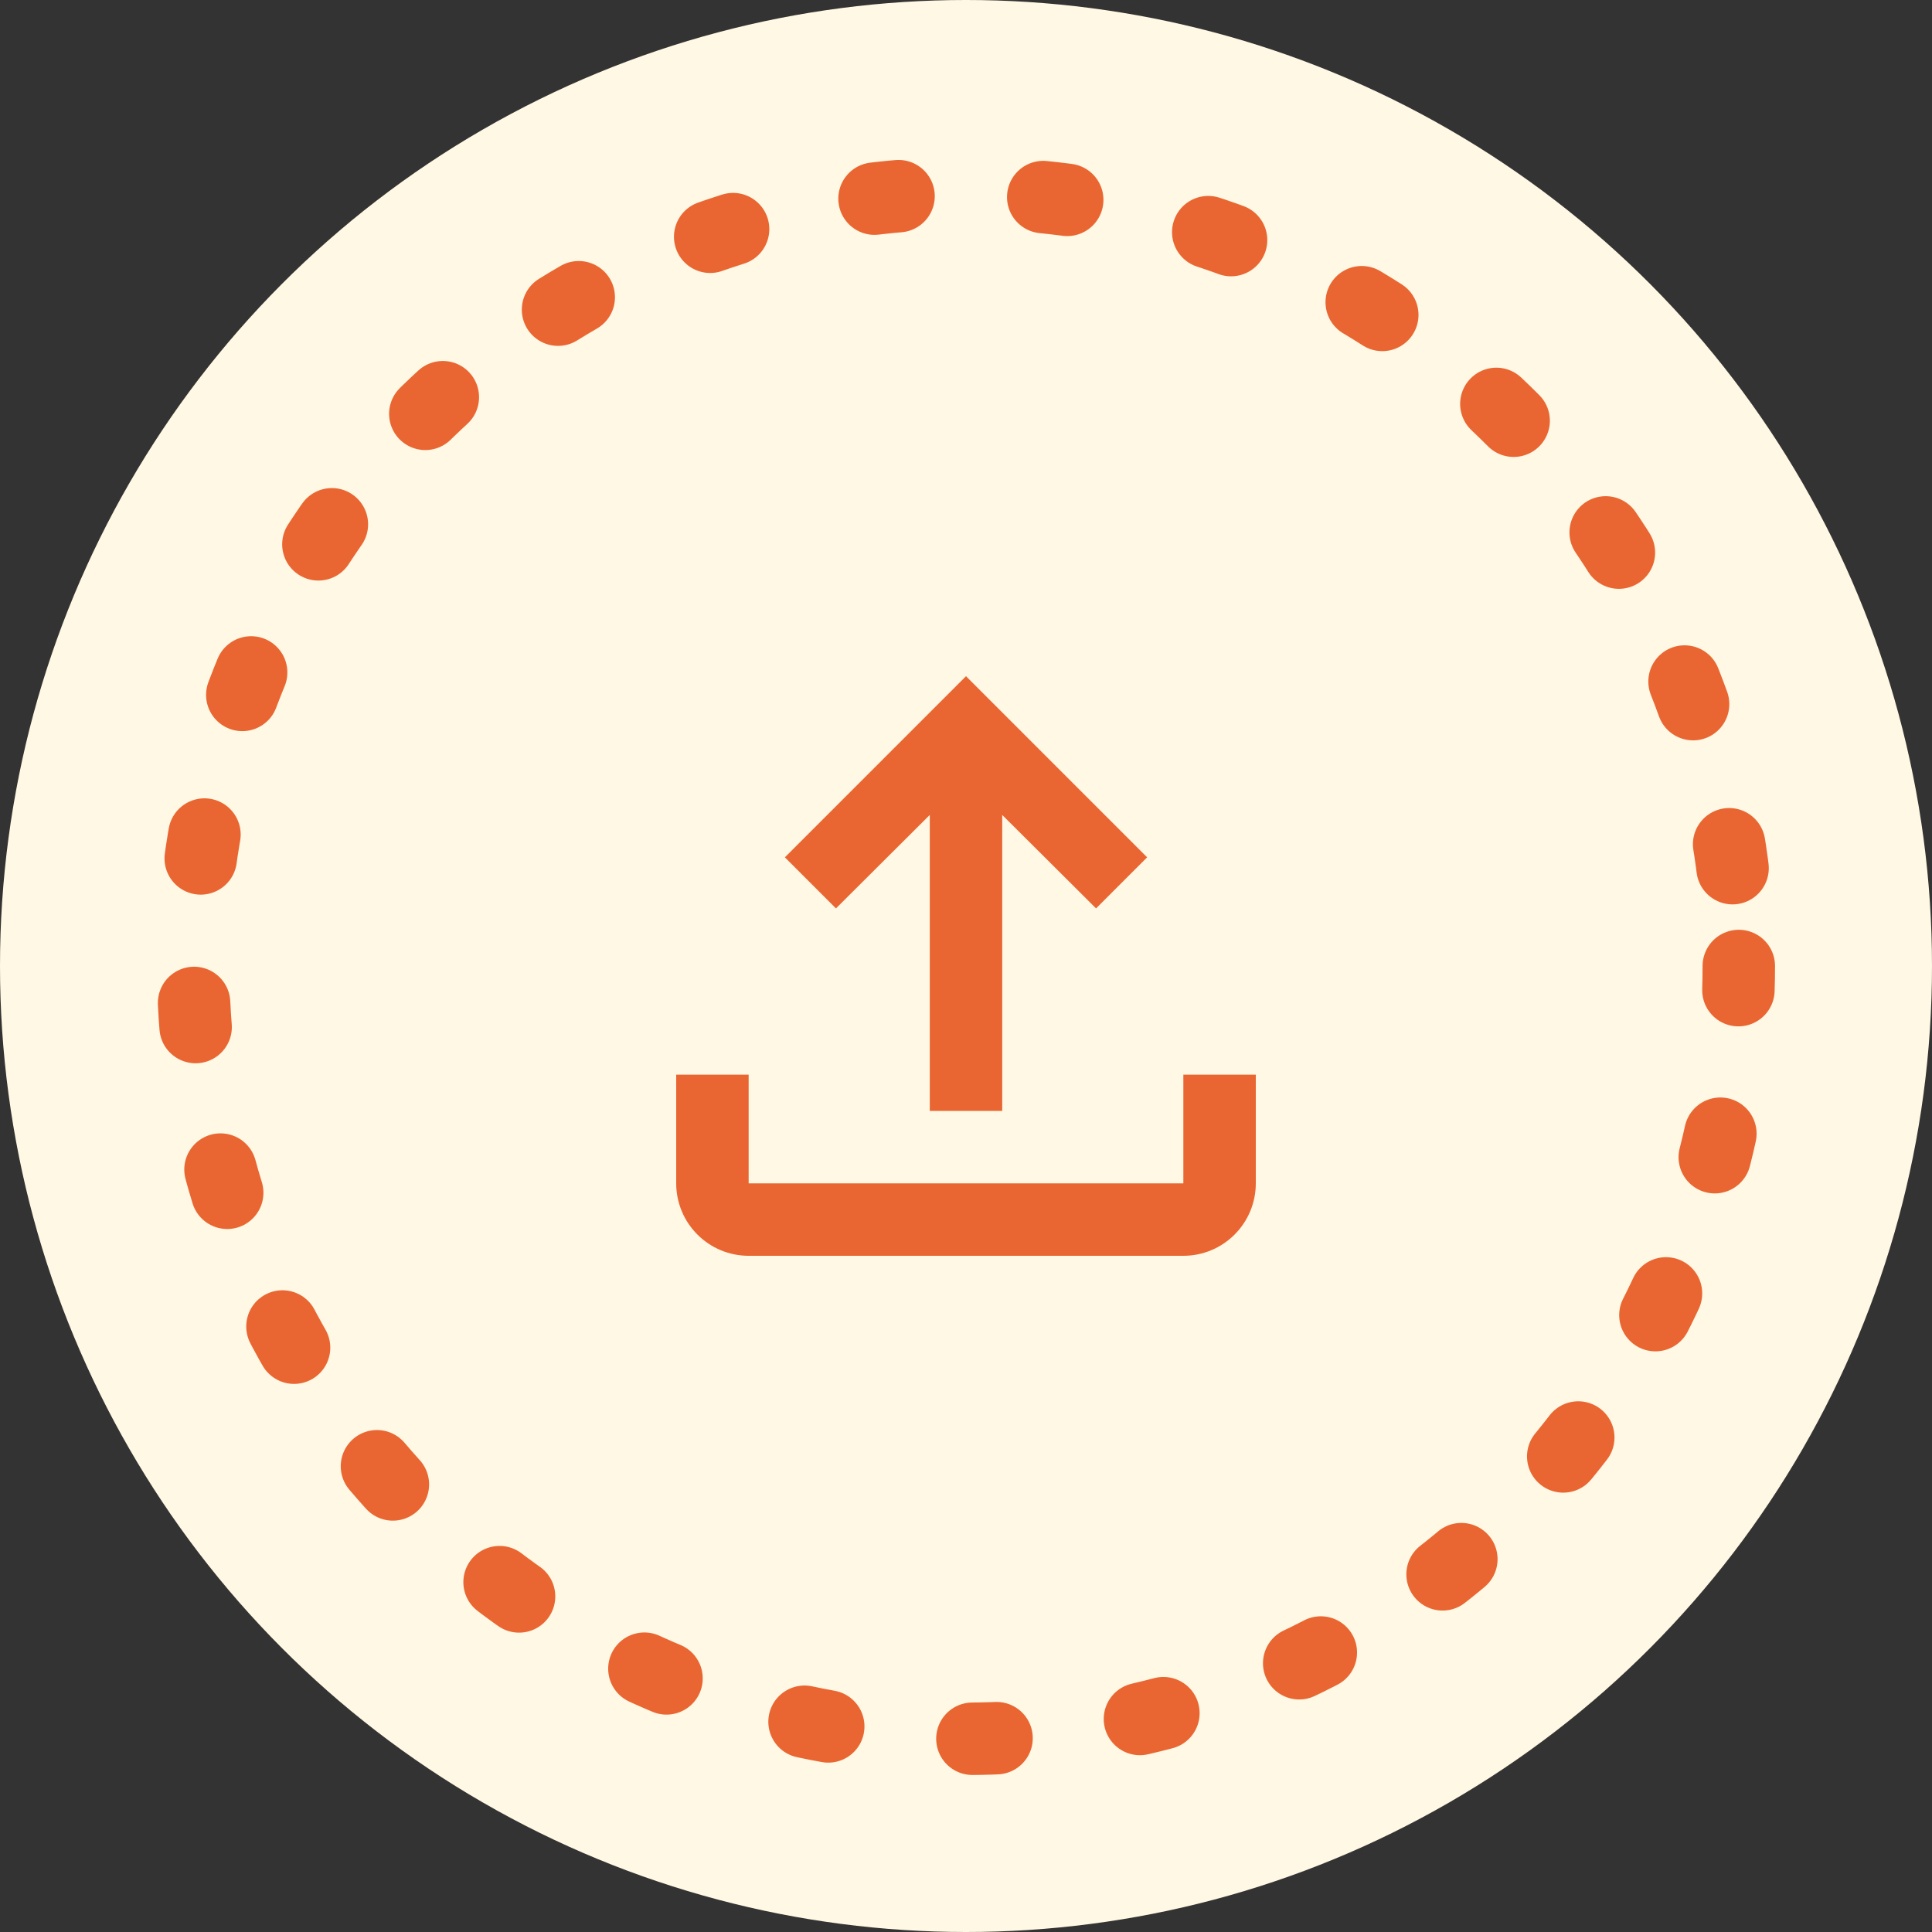
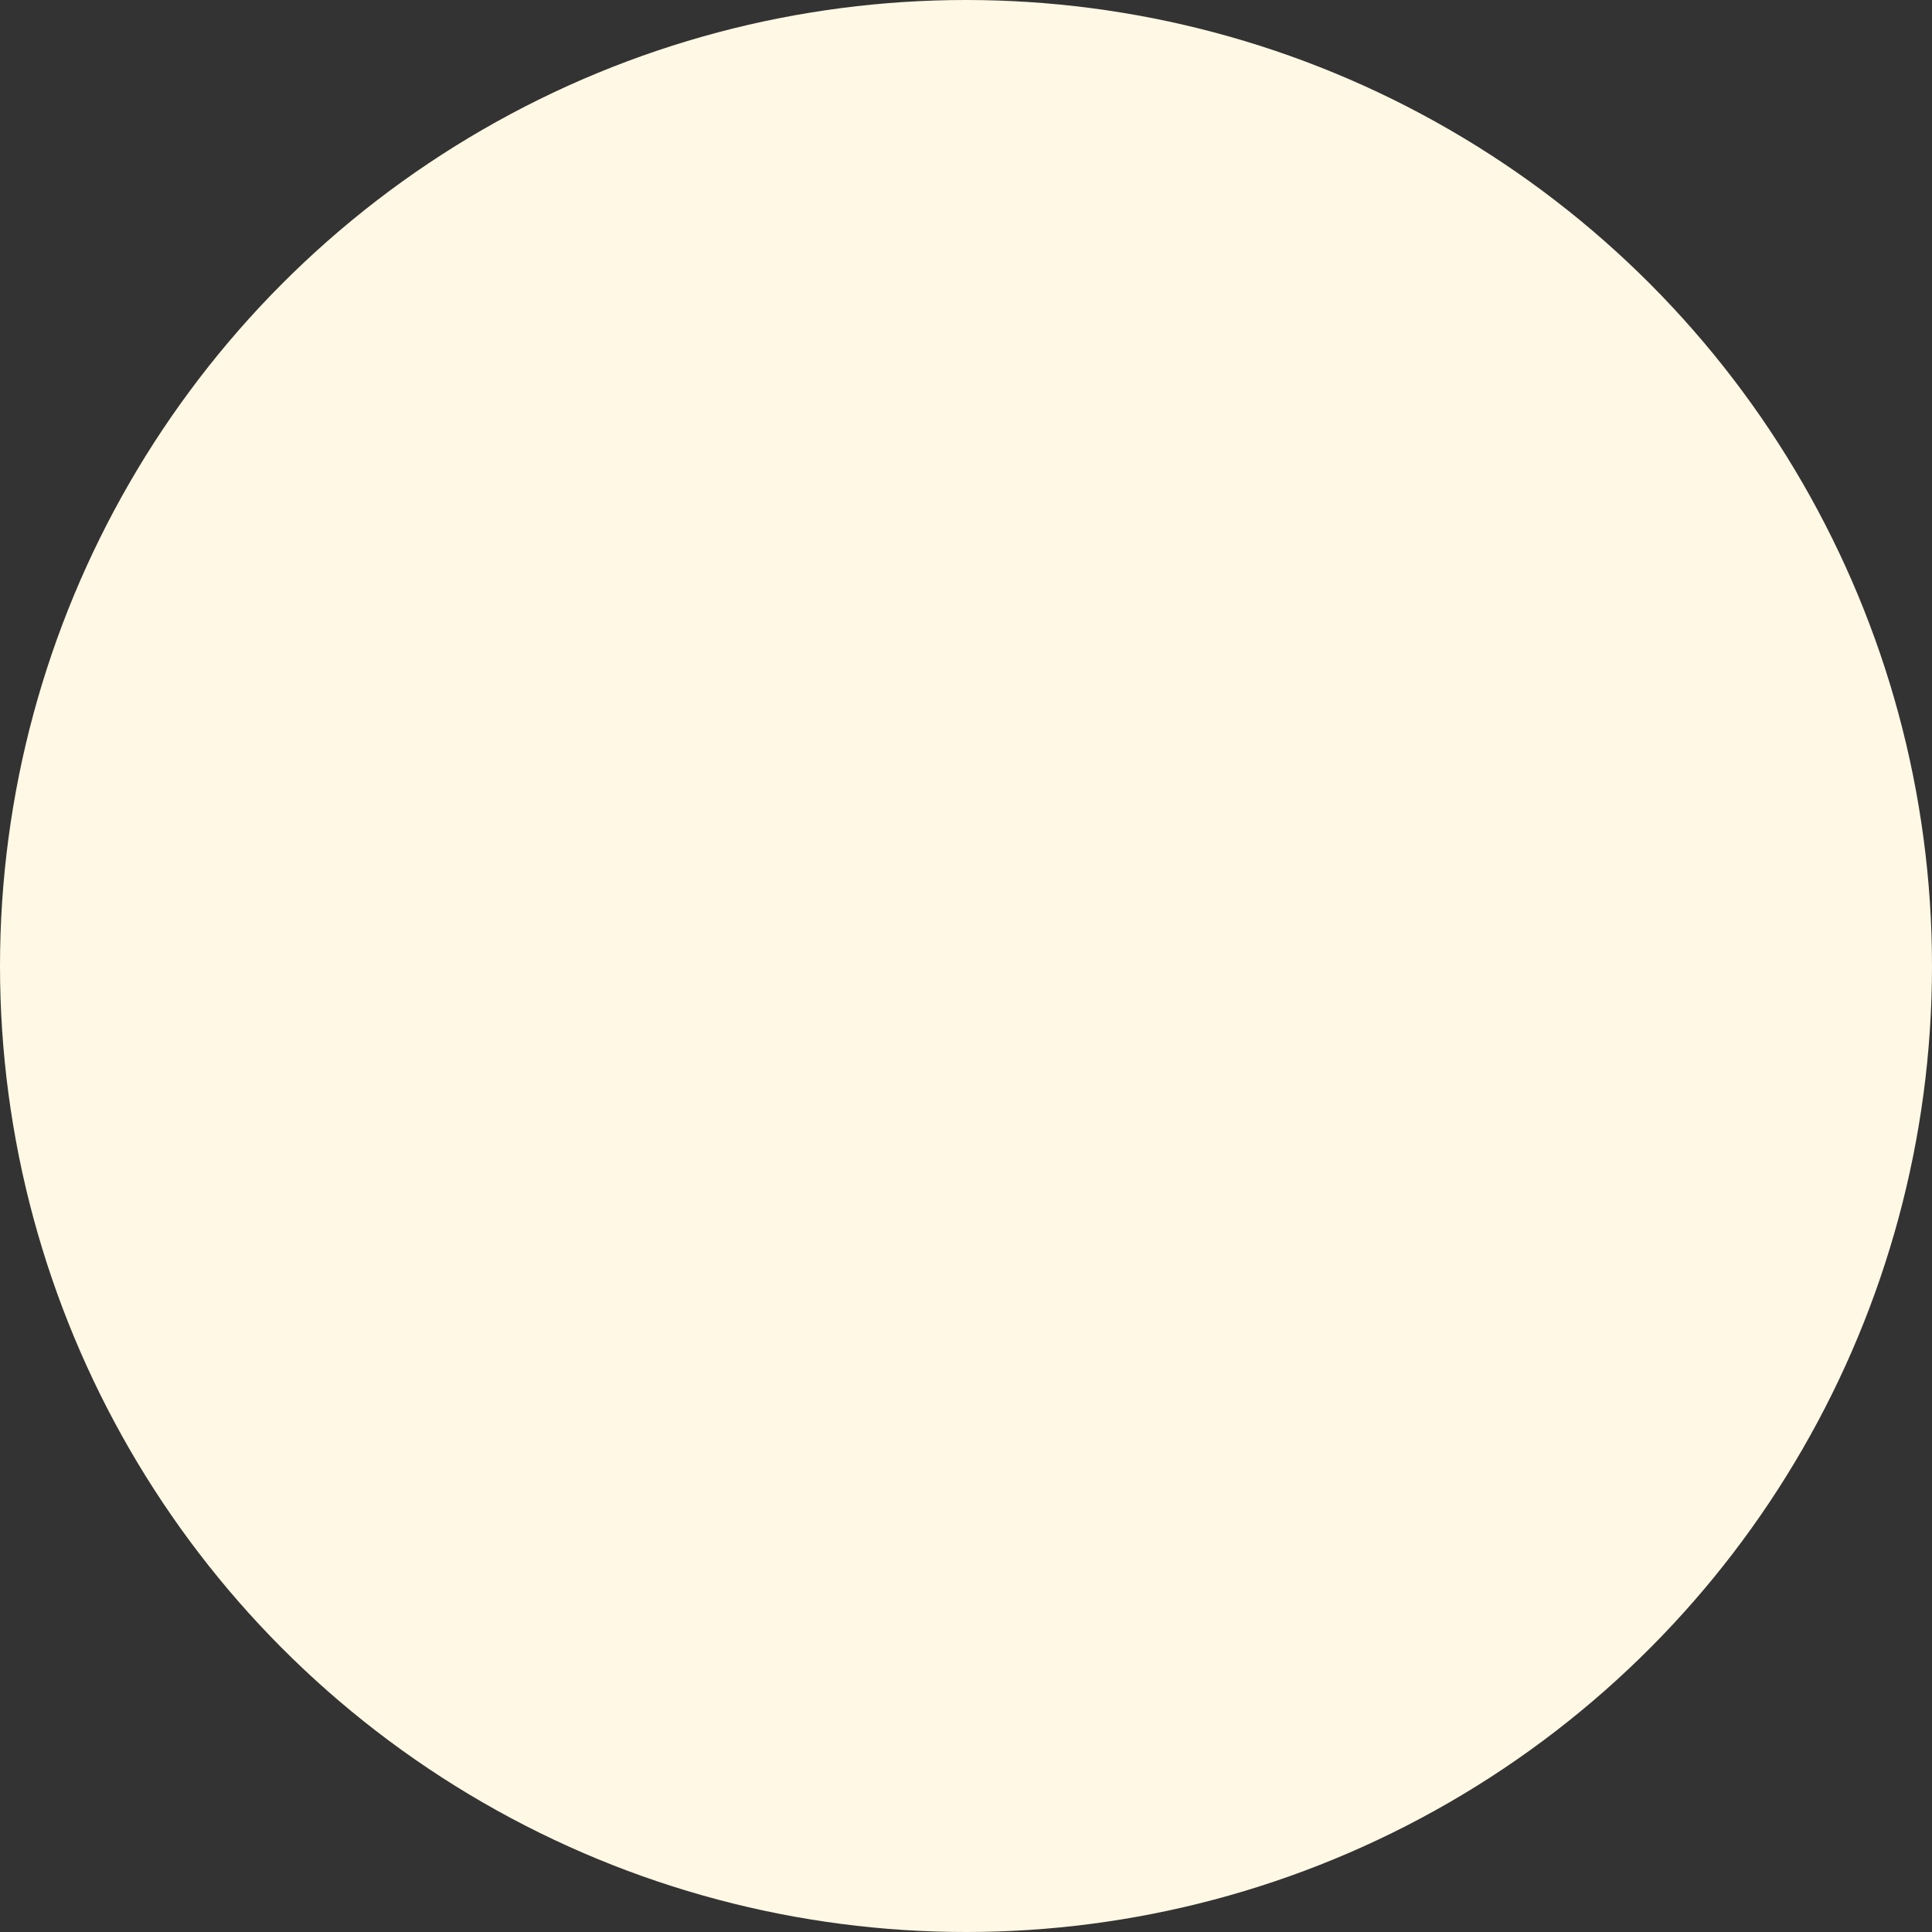
<svg xmlns="http://www.w3.org/2000/svg" width="80" height="80" viewBox="0 0 80 80" fill="none">
  <rect x="0" y="0" width="80" height="80" fill="#333333" stroke="none" />
  <circle cx="40" cy="40" r="40" fill="#FFF8E4" />
-   <circle cx="40" cy="40" r="32" stroke="#E96632" stroke-width="3" stroke-linecap="round" stroke-linejoin="round" stroke-dasharray="1 6" />
  <g clip-path="url(#clip0_5365_3709)">
-     <path d="M49 44.5V49H31V44.5H28V49C28 49.796 28.316 50.559 28.879 51.121C29.441 51.684 30.204 52 31 52H49C49.796 52 50.559 51.684 51.121 51.121C51.684 50.559 52 49.796 52 49V44.5H49ZM32.5 35.5L34.615 37.615L38.5 33.745V46H41.5V33.745L45.385 37.615L47.5 35.5L40 28L32.5 35.5Z" fill="#E96632" />
-   </g>
+     </g>
  <defs>
    <clipPath id="clip0_5365_3709">
      <rect width="24" height="24" fill="white" transform="translate(28 28)" />
    </clipPath>
  </defs>
</svg>